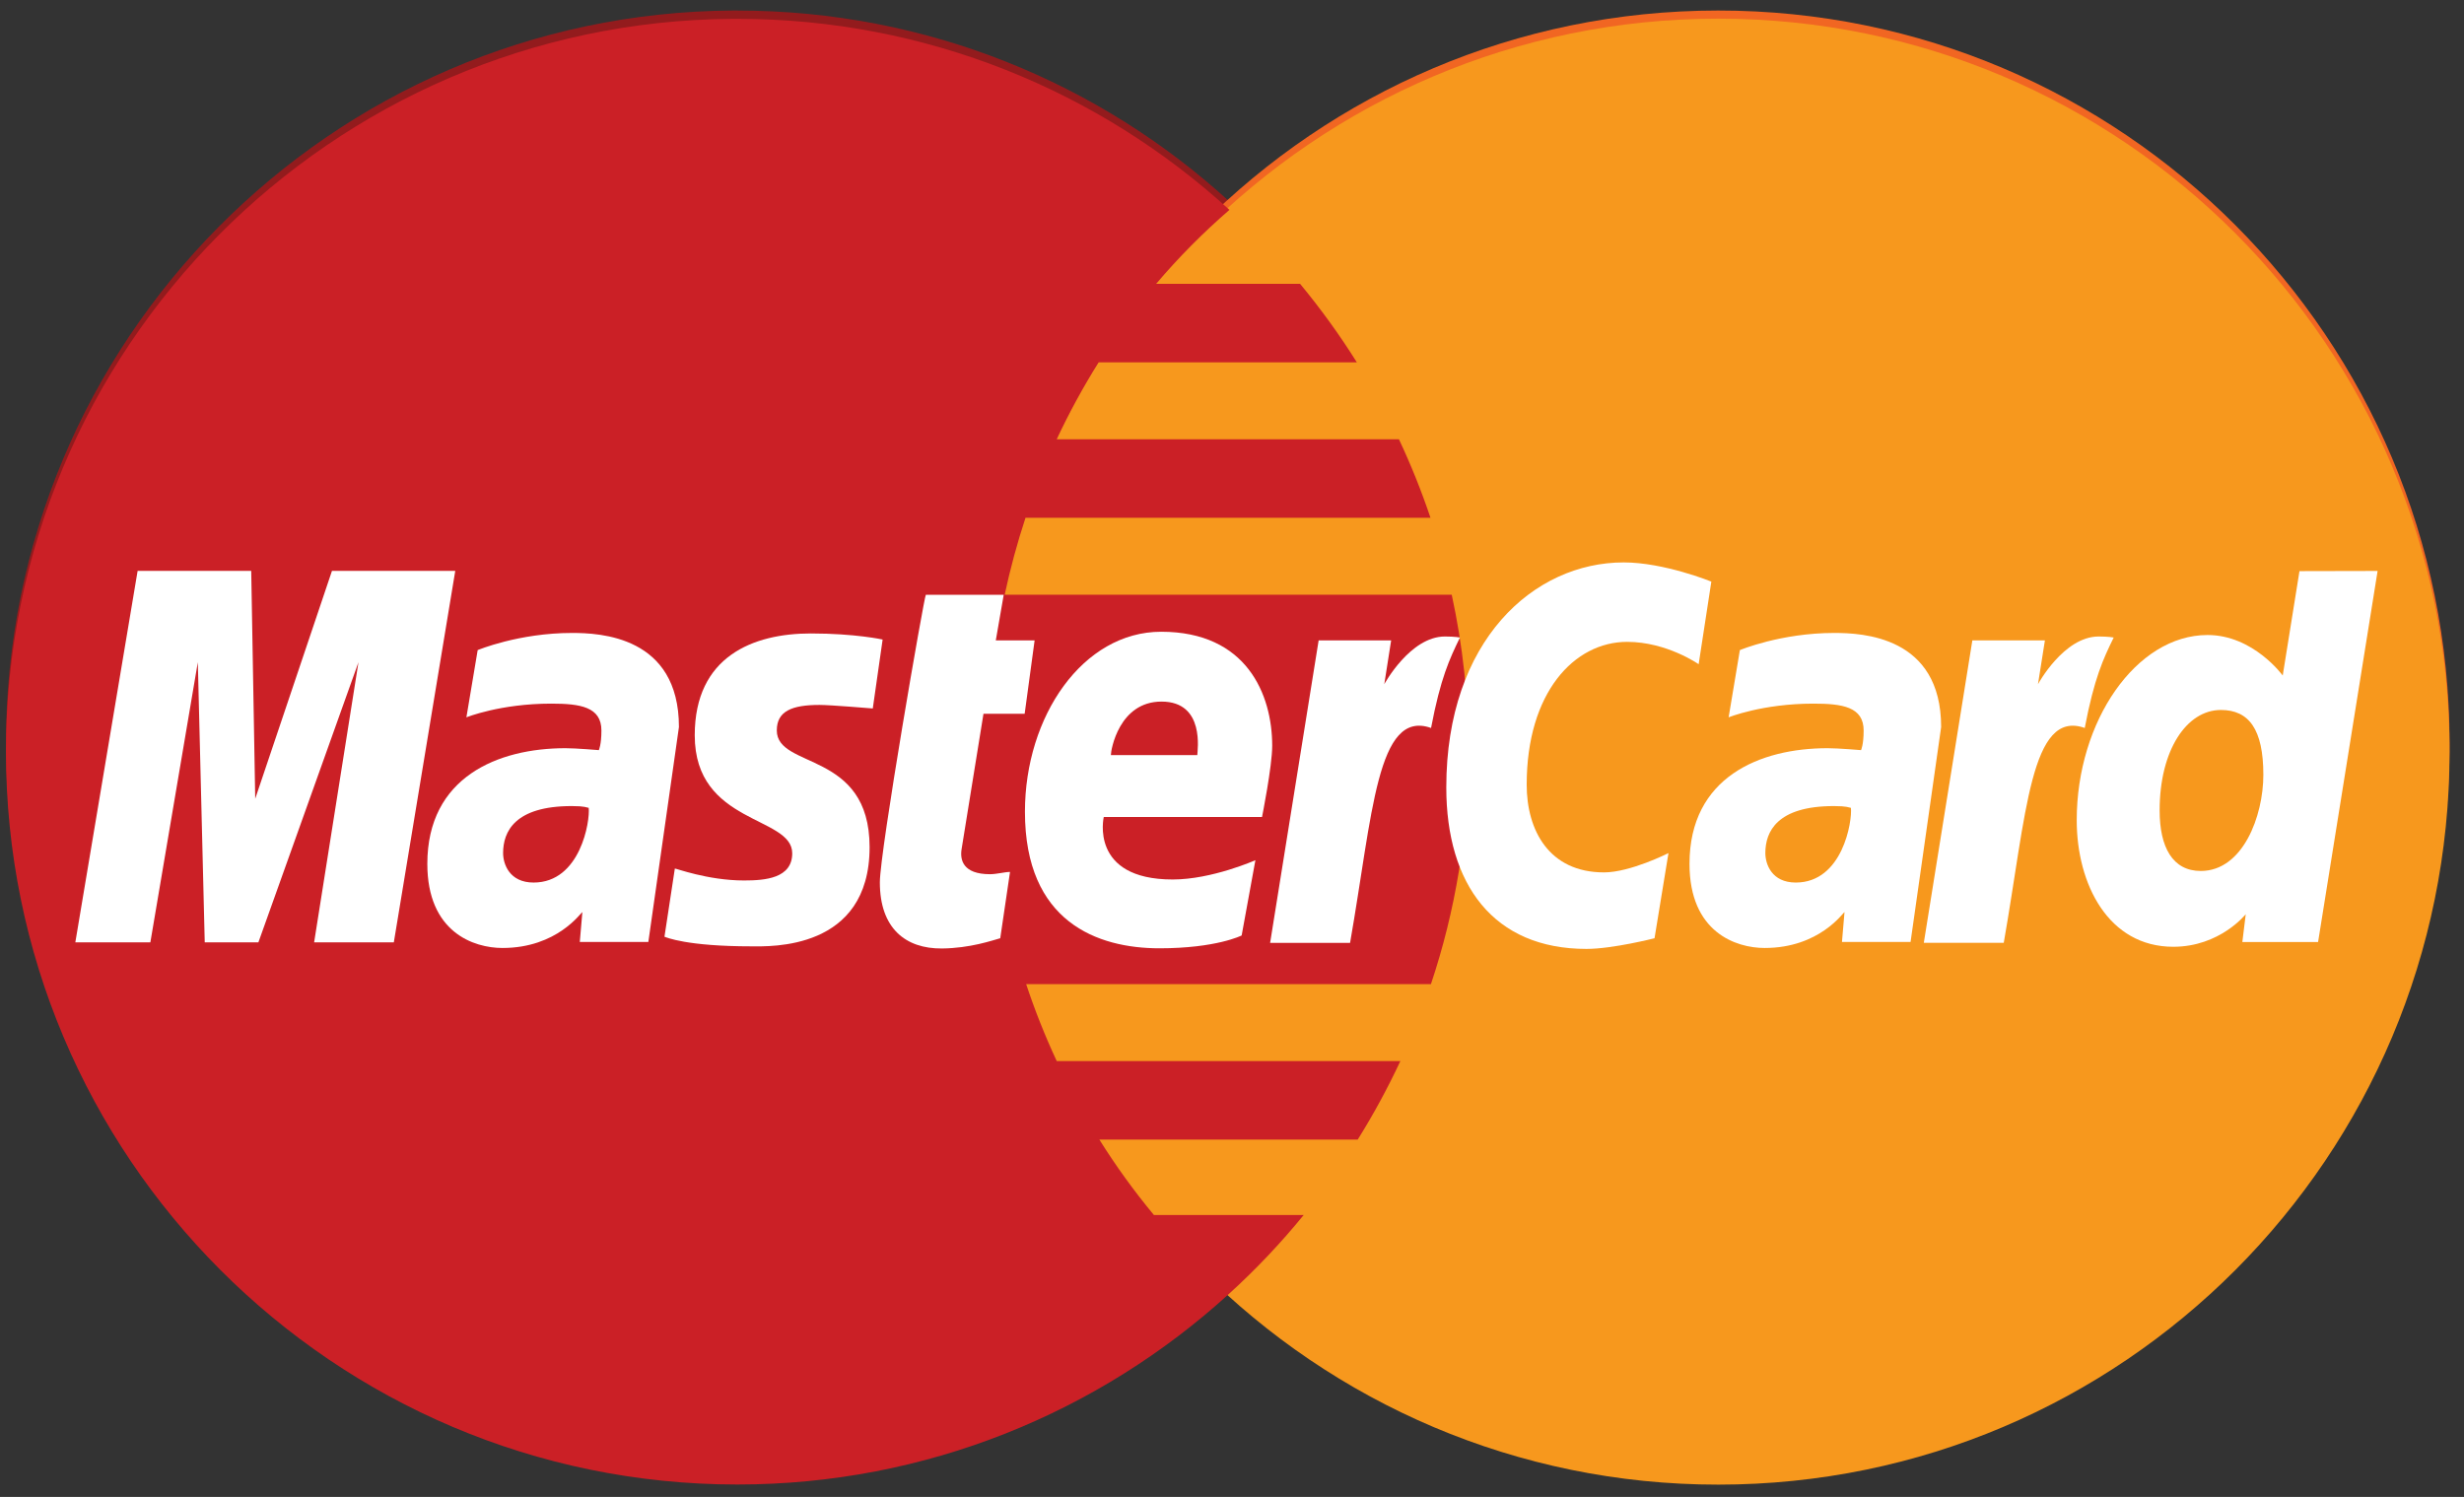
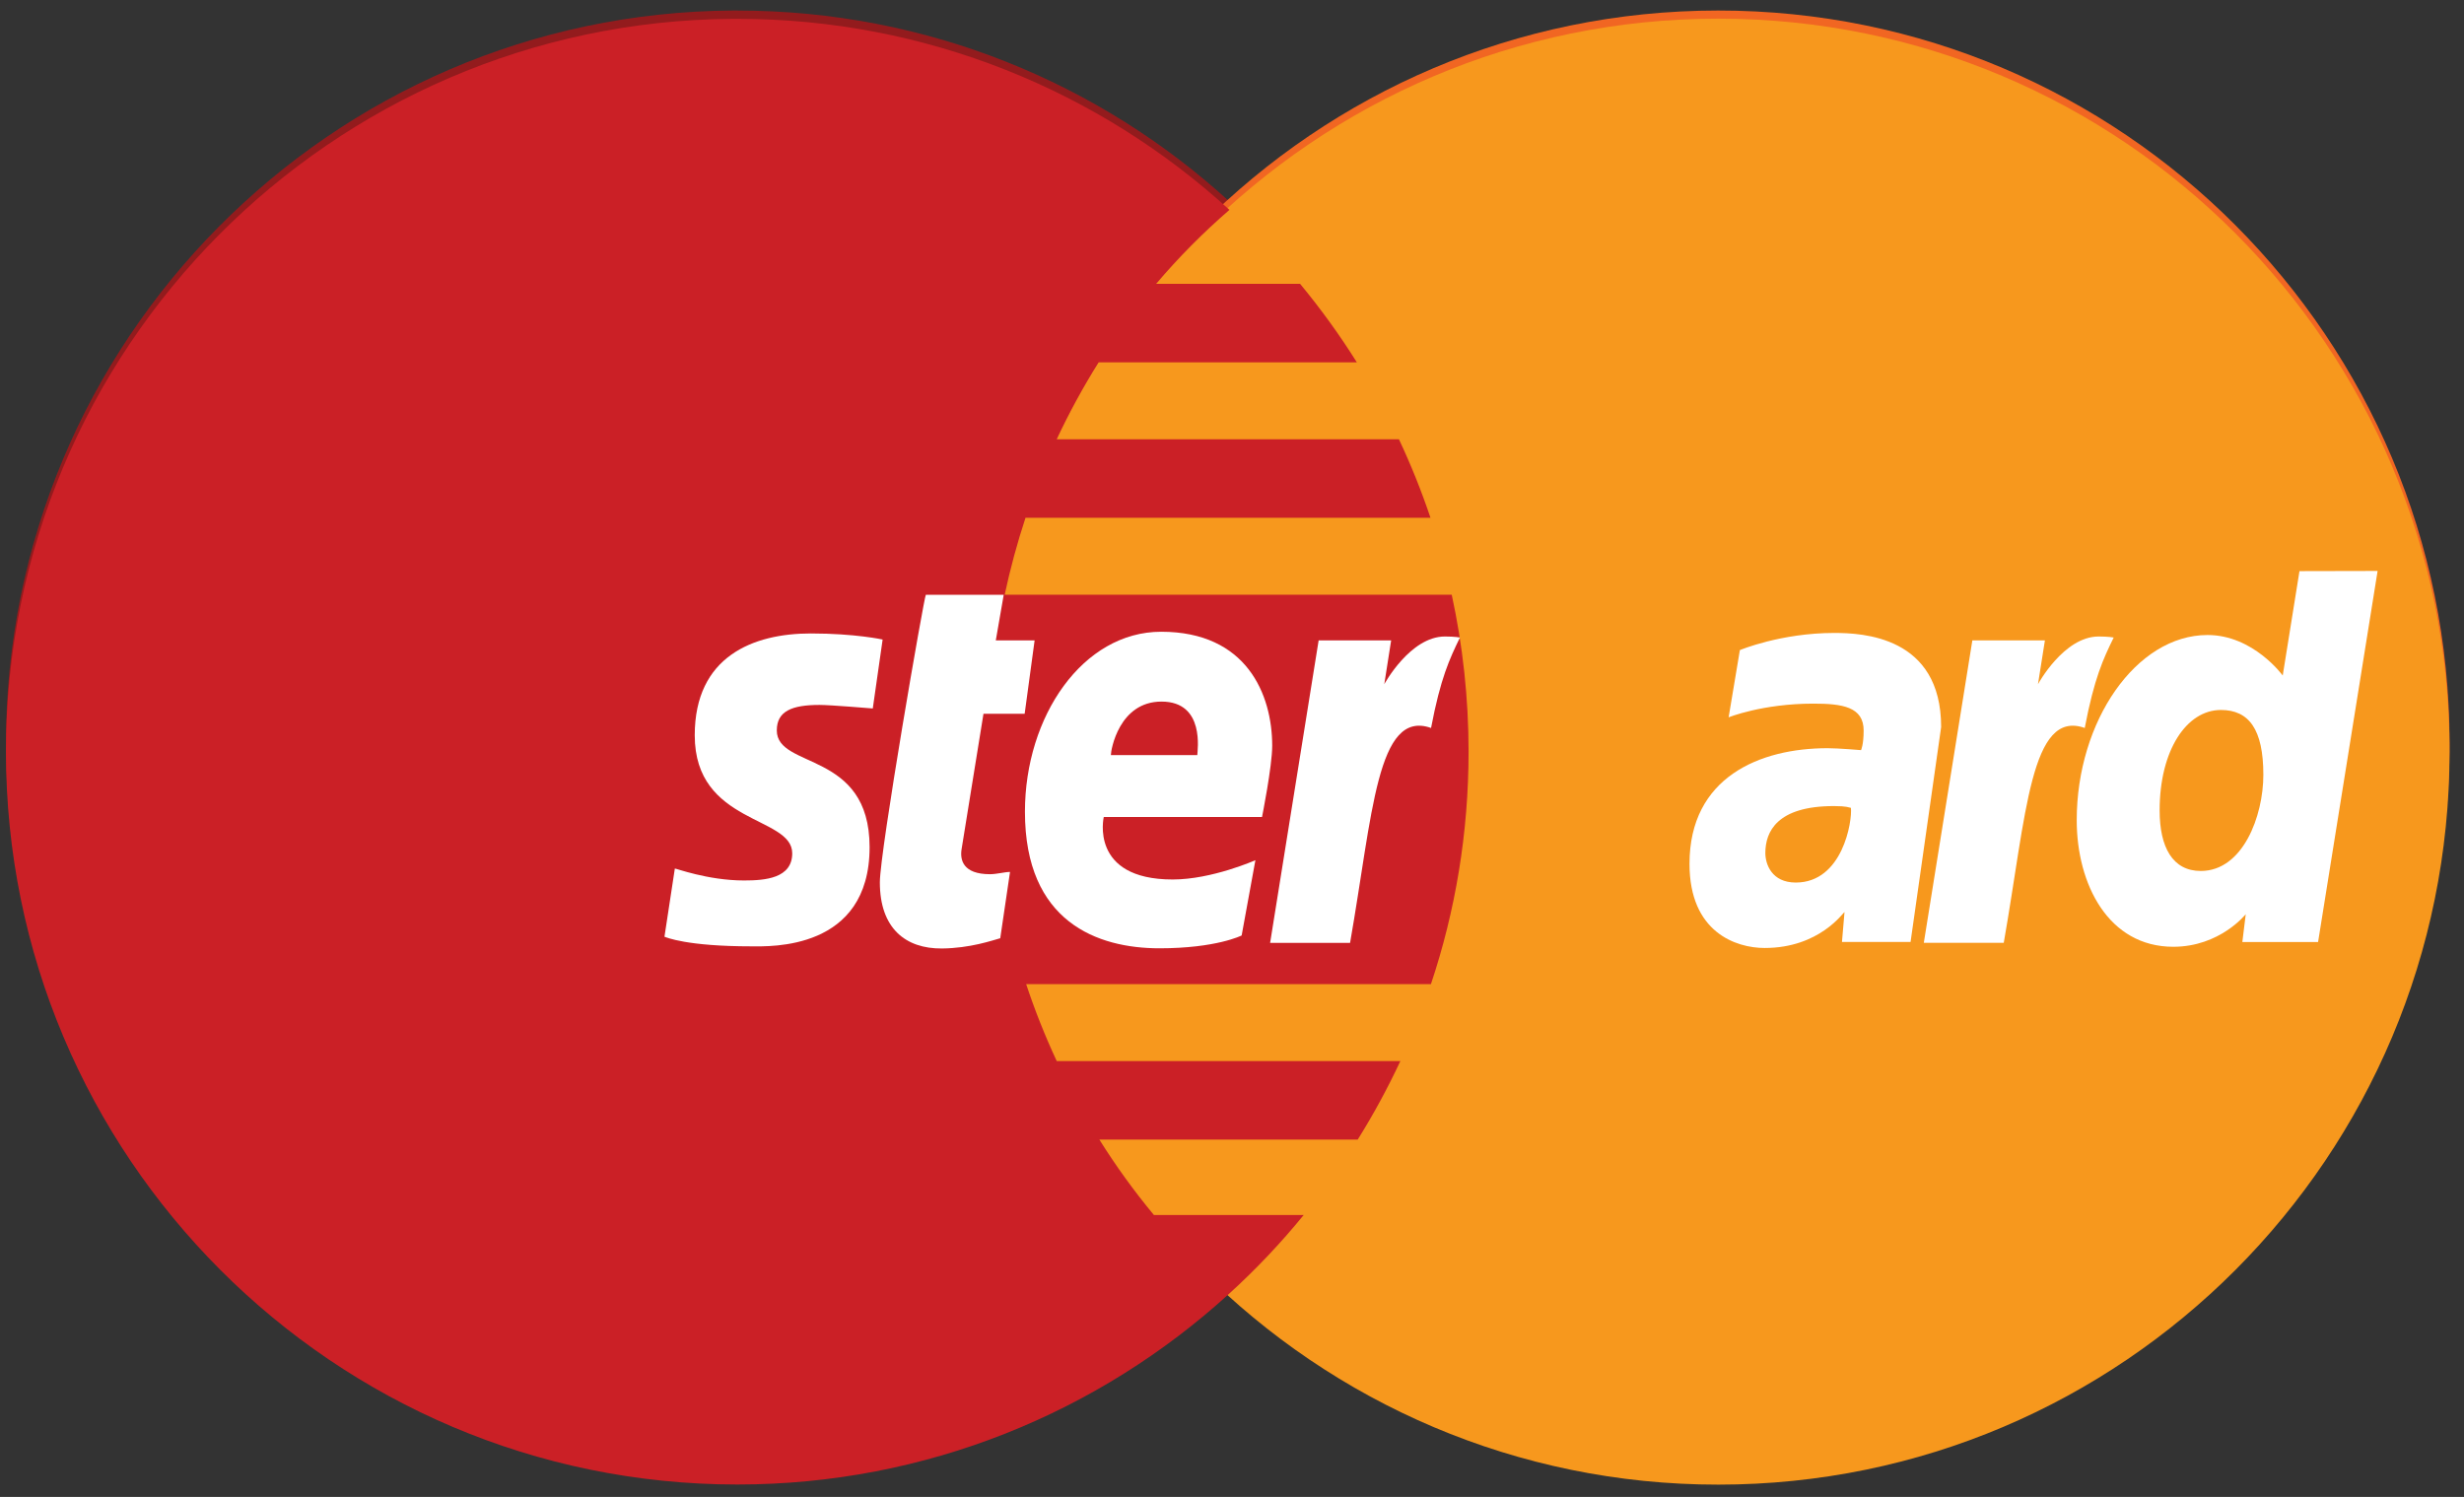
<svg xmlns="http://www.w3.org/2000/svg" width="366.94" height="222.94">
  <rect width="100%" height="100%" fill="#333333" stroke="none" />
  <path id="svg_2" fill="#931B1D" d="m109.1,1.568c-59.797,0.378 -108.212,49.133 -108.212,109.143c0,60.246 48.789,109.136 108.911,109.136c28.202,0 53.923,-10.773 73.275,-28.437l-0.004,-0.004l0.015,0c3.97,-3.618 7.667,-7.532 11.061,-11.689l-22.308,0c-2.982,-3.603 -5.691,-7.368 -8.123,-11.248l38.477,0c2.35,-3.749 4.46,-7.644 6.35,-11.678l-51.172,0c-1.747,-3.749 -3.263,-7.57 -4.554,-11.465l60.28,0c3.641,-10.881 5.605,-22.525 5.605,-34.615c0,-8.03 -0.872,-15.843 -2.507,-23.379l-66.577,0c0.831,-3.88 1.867,-7.708 3.102,-11.461l60.31,0c-1.347,-4.004 -2.915,-7.899 -4.696,-11.686l-50.97,0c1.837,-3.94 3.921,-7.76 6.245,-11.465l38.454,0c-2.563,-4.09 -5.392,-7.996 -8.449,-11.678l-21.44,0c3.319,-3.918 6.963,-7.603 10.918,-11.019c-19.345,-17.672 -45.069,-28.452 -73.286,-28.452c-0.245,-0.003 -0.477,-0.003 -0.705,-0.003z" />
  <path id="svg_3" fill="#F16622" d="m364.789,110.745c0.011,60.269 -48.721,109.14 -108.885,109.158c-60.138,0.019 -108.908,-48.834 -108.926,-109.113l0,-0.045c-0.019,-60.287 48.729,-109.162 108.878,-109.177c60.145,-0.022 108.919,48.834 108.934,109.117c-0.001,0 -0.001,0.027 -0.001,0.06z" />
  <path id="svg_4" fill="#F7981D" d="m364.789,111.95c0.011,60.272 -48.721,109.151 -108.885,109.162c-60.138,0.022 -108.908,-48.837 -108.926,-109.106l0,-0.056c-0.019,-60.276 48.729,-109.155 108.878,-109.17c60.145,-0.022 108.919,48.834 108.934,109.113c-0.001,0.001 -0.001,0.035 -0.001,0.057z" />
  <path id="svg_5" fill="#CB2026" d="m109.1,2.807c-59.797,0.385 -108.212,49.129 -108.212,109.143c0,60.25 48.789,109.143 108.911,109.143c28.202,0 53.923,-10.78 73.275,-28.441l-0.004,-0.011l0.015,0c3.97,-3.615 7.667,-7.517 11.061,-11.689l-22.308,0c-2.982,-3.596 -5.691,-7.353 -8.123,-11.233l38.477,0c2.35,-3.753 4.46,-7.659 6.35,-11.689l-51.172,0c-1.747,-3.753 -3.263,-7.573 -4.554,-11.461l60.28,0c3.641,-10.889 5.605,-22.529 5.605,-34.619c0,-8.026 -0.872,-15.843 -2.507,-23.375l-66.577,0c0.831,-3.876 1.867,-7.712 3.102,-11.461l60.31,0c-1.347,-4.007 -2.915,-7.903 -4.696,-11.693l-50.97,0c1.837,-3.925 3.921,-7.76 6.245,-11.461l38.454,0c-2.563,-4.086 -5.392,-7.989 -8.449,-11.686l-21.44,0c3.319,-3.91 6.963,-7.596 10.918,-11.019c-19.345,-17.669 -45.069,-28.449 -73.286,-28.449c-0.245,0.001 -0.477,0.001 -0.705,0.001z" />
  <path id="svg_7" fill="#FFFFFF" d="m148.957,139.736l1.456,-9.875c-0.793,0 -1.961,0.337 -2.99,0.337c-4.034,0 -4.483,-2.148 -4.221,-3.738l3.259,-20.157l6.133,0l1.482,-10.93l-5.781,0l1.179,-6.788l-11.599,0c-0.251,0.254 -6.847,38.215 -6.847,42.828c0,6.844 3.828,9.893 9.238,9.848c4.227,-0.039 7.531,-1.21 8.691,-1.525z" />
  <path id="svg_8" fill="#FFFFFF" d="m152.635,120.904c0,16.423 10.81,20.329 20.026,20.329c8.509,0 12.247,-1.912 12.247,-1.912l2.047,-11.21c0,0 -6.469,2.874 -12.314,2.874c-12.449,0 -10.267,-9.309 -10.267,-9.309l23.569,0c0,0 1.515,-7.536 1.515,-10.604c0,-7.652 -3.809,-16.984 -16.535,-16.984c-11.663,0.003 -20.288,12.586 -20.288,26.816zm20.337,-16.415c6.541,0 5.332,7.371 5.332,7.966l-12.872,0c-0.004,-0.759 1.213,-7.966 7.54,-7.966z" />
-   <path id="svg_9" fill="#FFFFFF" d="m246.393,139.736l2.077,-12.681c0,0 -5.691,2.874 -9.594,2.874c-8.224,0 -11.521,-6.309 -11.521,-13.059c0,-13.725 7.076,-21.276 14.96,-21.276c5.905,0 10.649,3.33 10.649,3.33l1.89,-12.303c0,0 -7.031,-2.859 -13.055,-2.859c-13.388,0 -26.417,11.626 -26.417,33.5c0,14.481 7.038,24.063 20.875,24.063c3.909,0.002 10.136,-1.589 10.136,-1.589z" />
-   <path id="svg_10" fill="#FFFFFF" d="m85.183,94.267c-7.951,0 -14.047,2.556 -14.047,2.556l-1.68,10.013c0,0 5.036,-2.043 12.636,-2.043c4.318,0 7.472,0.483 7.472,4.004c0,2.133 -0.385,2.922 -0.385,2.922s-3.401,-0.288 -4.98,-0.288c-10.024,0 -20.561,4.288 -20.561,17.227c0,10.185 6.907,12.527 11.192,12.527c8.183,0 11.7,-5.317 11.895,-5.34l-0.382,4.445l10.208,0l4.557,-32.011c0,-13.575 -11.821,-14.012 -15.925,-14.012zm2.488,26.05c0.221,1.957 -1.227,11.124 -8.209,11.124c-3.6,0 -4.539,-2.761 -4.539,-4.393c0,-3.177 1.725,-6.997 10.226,-6.997c1.972,0 2.185,0.217 2.522,0.266z" />
  <path id="svg_11" fill="#FFFFFF" d="m111.962,140.941c2.608,0 17.538,0.67 17.538,-14.769c0,-14.436 -13.818,-11.588 -13.818,-17.388c0,-2.877 2.253,-3.798 6.368,-3.798c1.635,0 7.925,0.528 7.925,0.528l1.467,-10.267c0,0 -4.071,-0.906 -10.694,-0.906c-8.587,0 -17.287,3.42 -17.287,15.165c0,13.317 14.518,11.97 14.518,17.575c0,3.742 -4.06,4.049 -7.188,4.049c-5.403,0 -10.271,-1.86 -10.294,-1.774l-1.545,10.151c0.27,0.095 3.278,1.434 13.01,1.434z" />
  <path id="svg_12" fill="#FFFFFF" d="m342.44,85.058l-2.496,15.551c0,0 -4.367,-6.035 -11.195,-6.035c-10.63,0 -19.483,12.834 -19.483,27.588c0,9.523 4.718,18.844 14.38,18.844c6.948,0 10.791,-4.853 10.791,-4.853l-0.505,4.142l11.278,0l8.864,-55.262l-11.634,0.025zm-5.381,30.335c0,6.133 -3.038,14.323 -9.321,14.323c-4.176,0 -6.125,-3.51 -6.125,-9.018c0,-9.003 4.034,-14.96 9.122,-14.96c4.18,0.001 6.324,2.882 6.324,9.655z" />
-   <path id="svg_13" fill="#FFFFFF" d="m22.392,140.343l7.068,-41.721l1.029,41.721l7.992,0l14.903,-41.721l-6.604,41.721l11.869,0l9.149,-55.322l-18.36,0l-11.431,33.938l-0.595,-33.938l-16.917,0l-9.276,55.322l11.173,0l0,0z" />
  <path id="svg_14" fill="#FFFFFF" d="m201.054,140.421c3.375,-19.229 4,-34.851 12.06,-32.003c1.411,-7.439 2.769,-10.316 4.303,-13.47c0,0 -0.718,-0.153 -2.238,-0.153c-5.182,0 -9.033,7.109 -9.033,7.109l1.025,-6.526l-10.799,0l-7.225,45.043l11.907,0z" />
  <path id="svg_15" fill="#FFFFFF" d="m273.146,94.267c-7.951,0 -14.043,2.556 -14.043,2.556l-1.676,10.013c0,0 5.025,-2.043 12.632,-2.043c4.314,0 7.476,0.483 7.476,4.004c0,2.133 -0.389,2.922 -0.389,2.922s-3.401,-0.288 -4.992,-0.288c-10.028,0 -20.553,4.288 -20.553,17.227c0,10.185 6.911,12.527 11.192,12.527c8.183,0 11.704,-5.317 11.891,-5.34l-0.378,4.445l10.215,0l4.554,-32.011c0.004,-13.575 -11.813,-14.012 -15.929,-14.012zm2.492,26.05c0.221,1.957 -1.22,11.124 -8.213,11.124c-3.596,0 -4.528,-2.761 -4.528,-4.393c0,-3.177 1.725,-6.997 10.211,-6.997c1.984,0 2.19,0.217 2.53,0.266z" />
  <path id="svg_16" fill="#FFFFFF" d="m298.399,140.421c3.379,-19.229 4.004,-34.851 12.063,-32.003c1.411,-7.439 2.769,-10.316 4.311,-13.47c0,0 -0.73,-0.153 -2.241,-0.153c-5.197,0 -9.036,7.109 -9.036,7.109l1.033,-6.526l-10.806,0l-7.229,45.04l11.906,0l-0.001,0.003l0,0z" />
</svg>